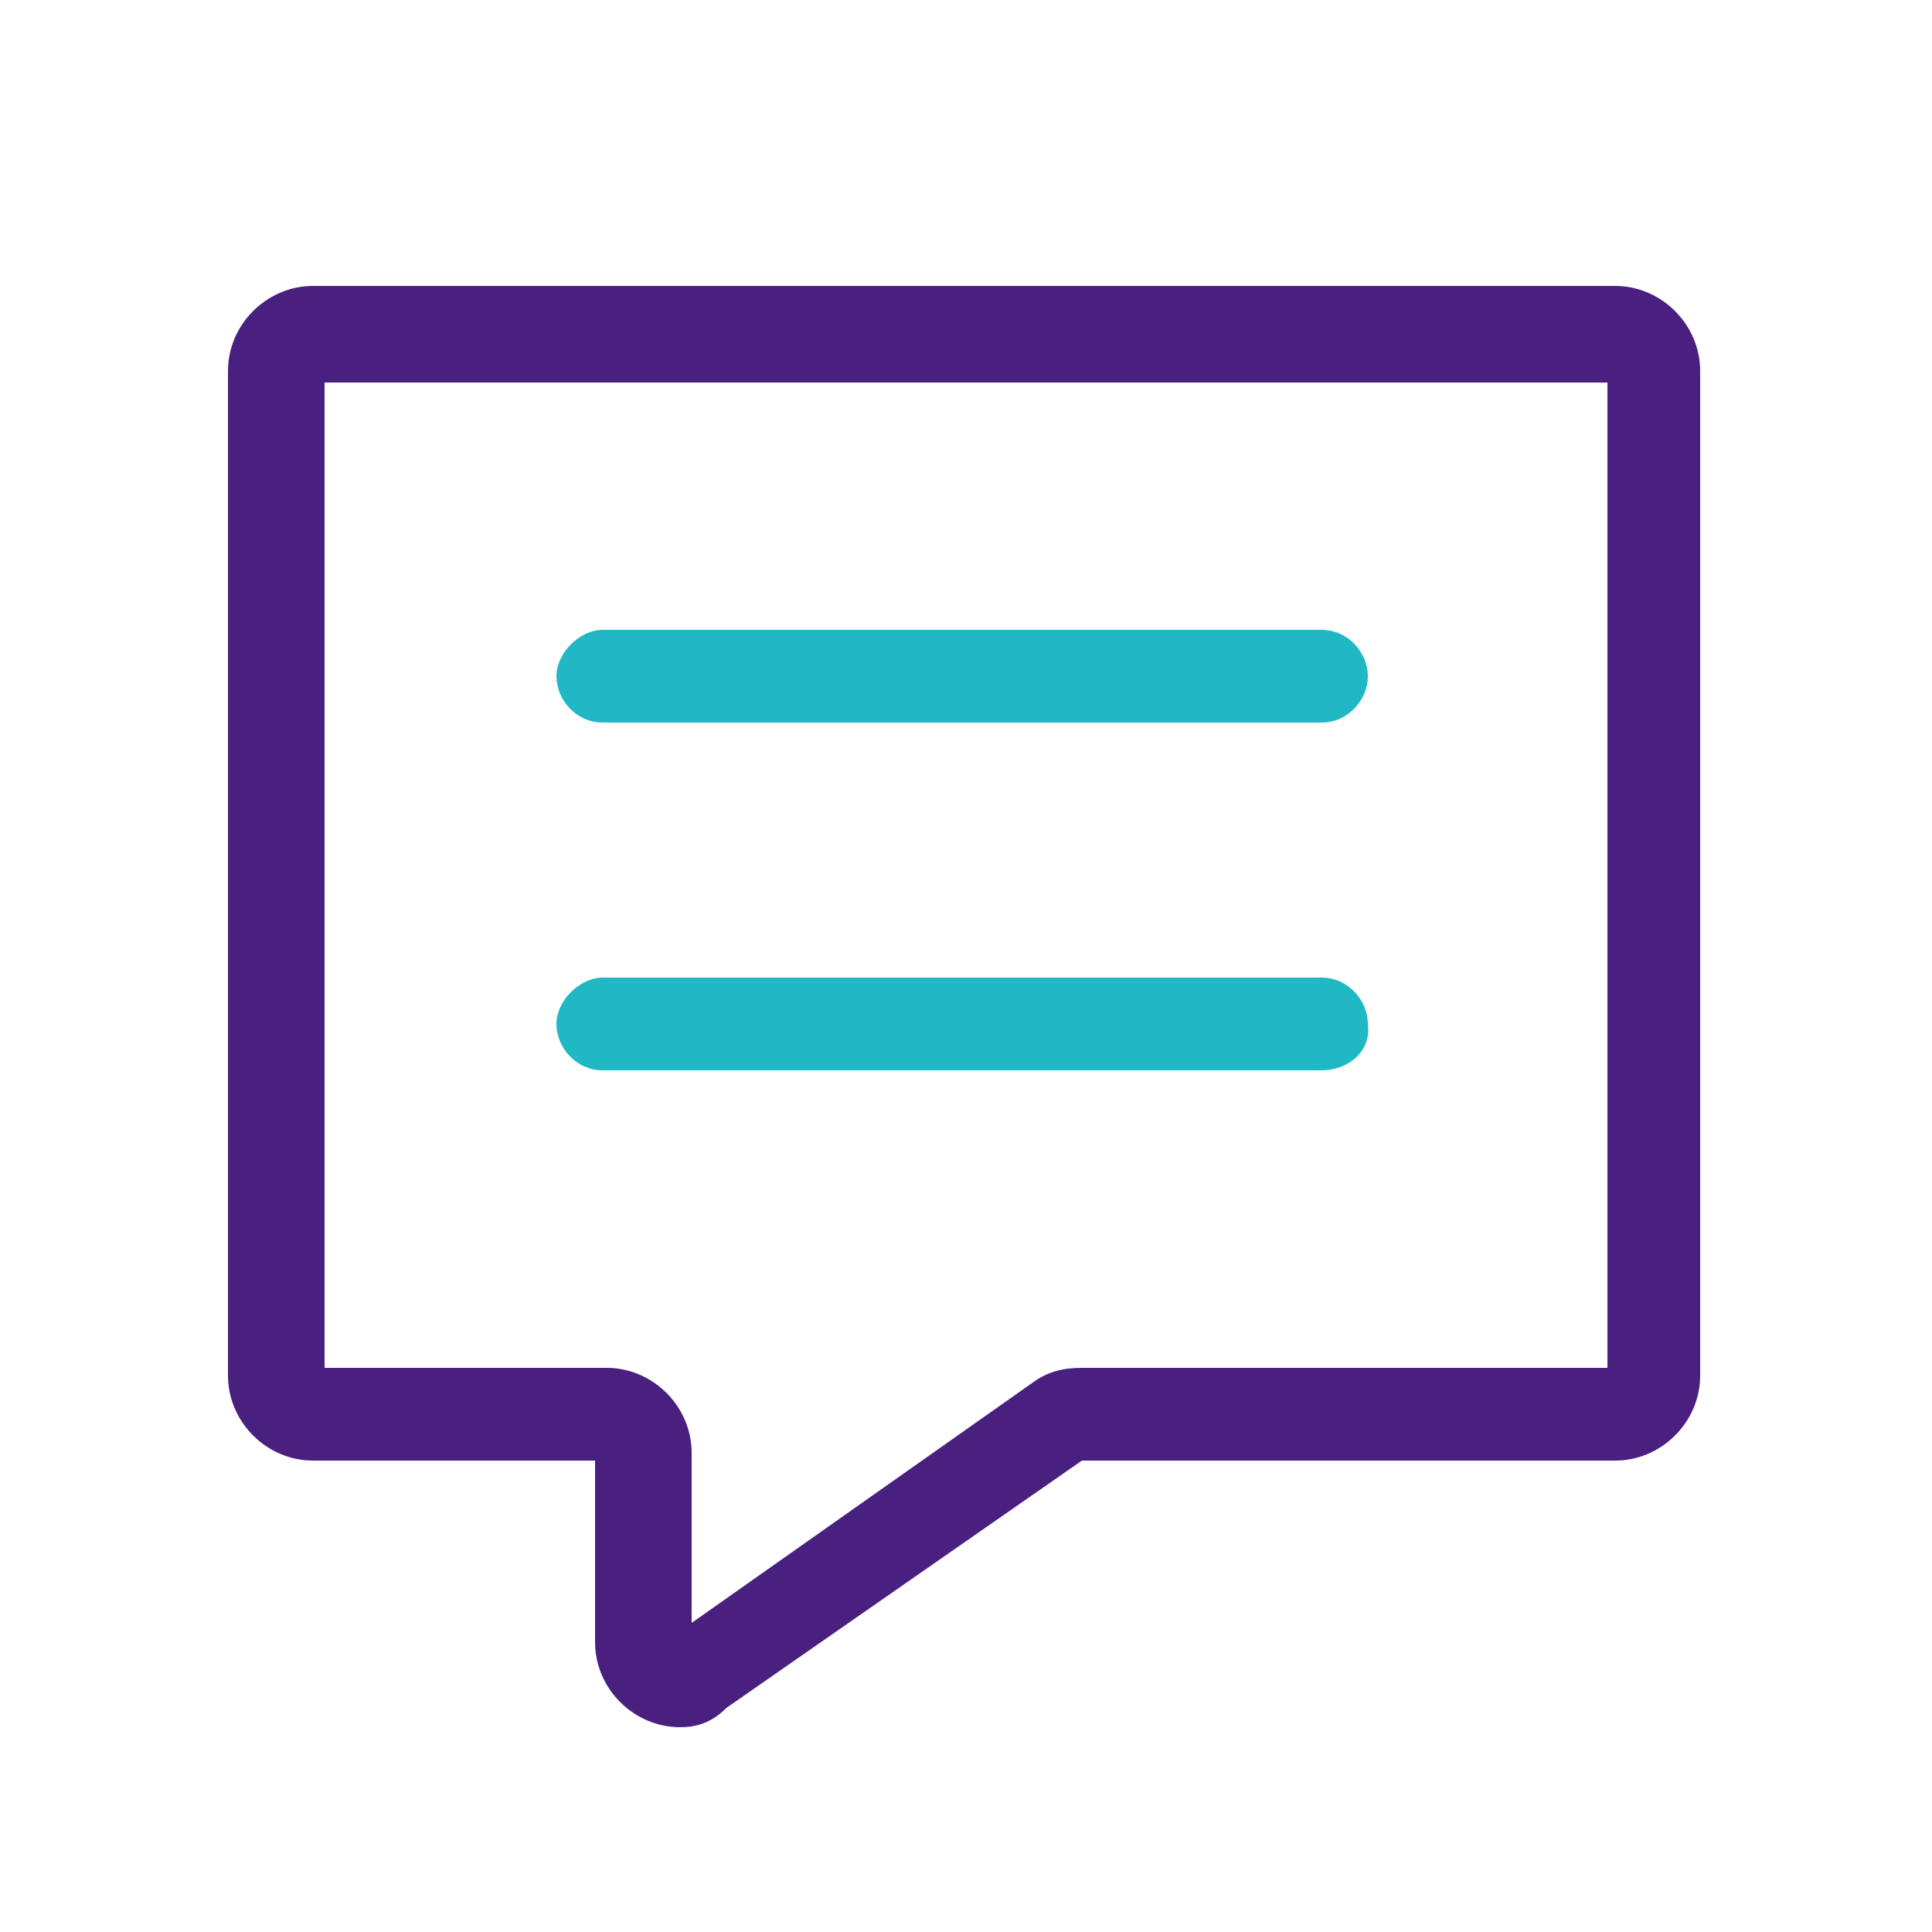
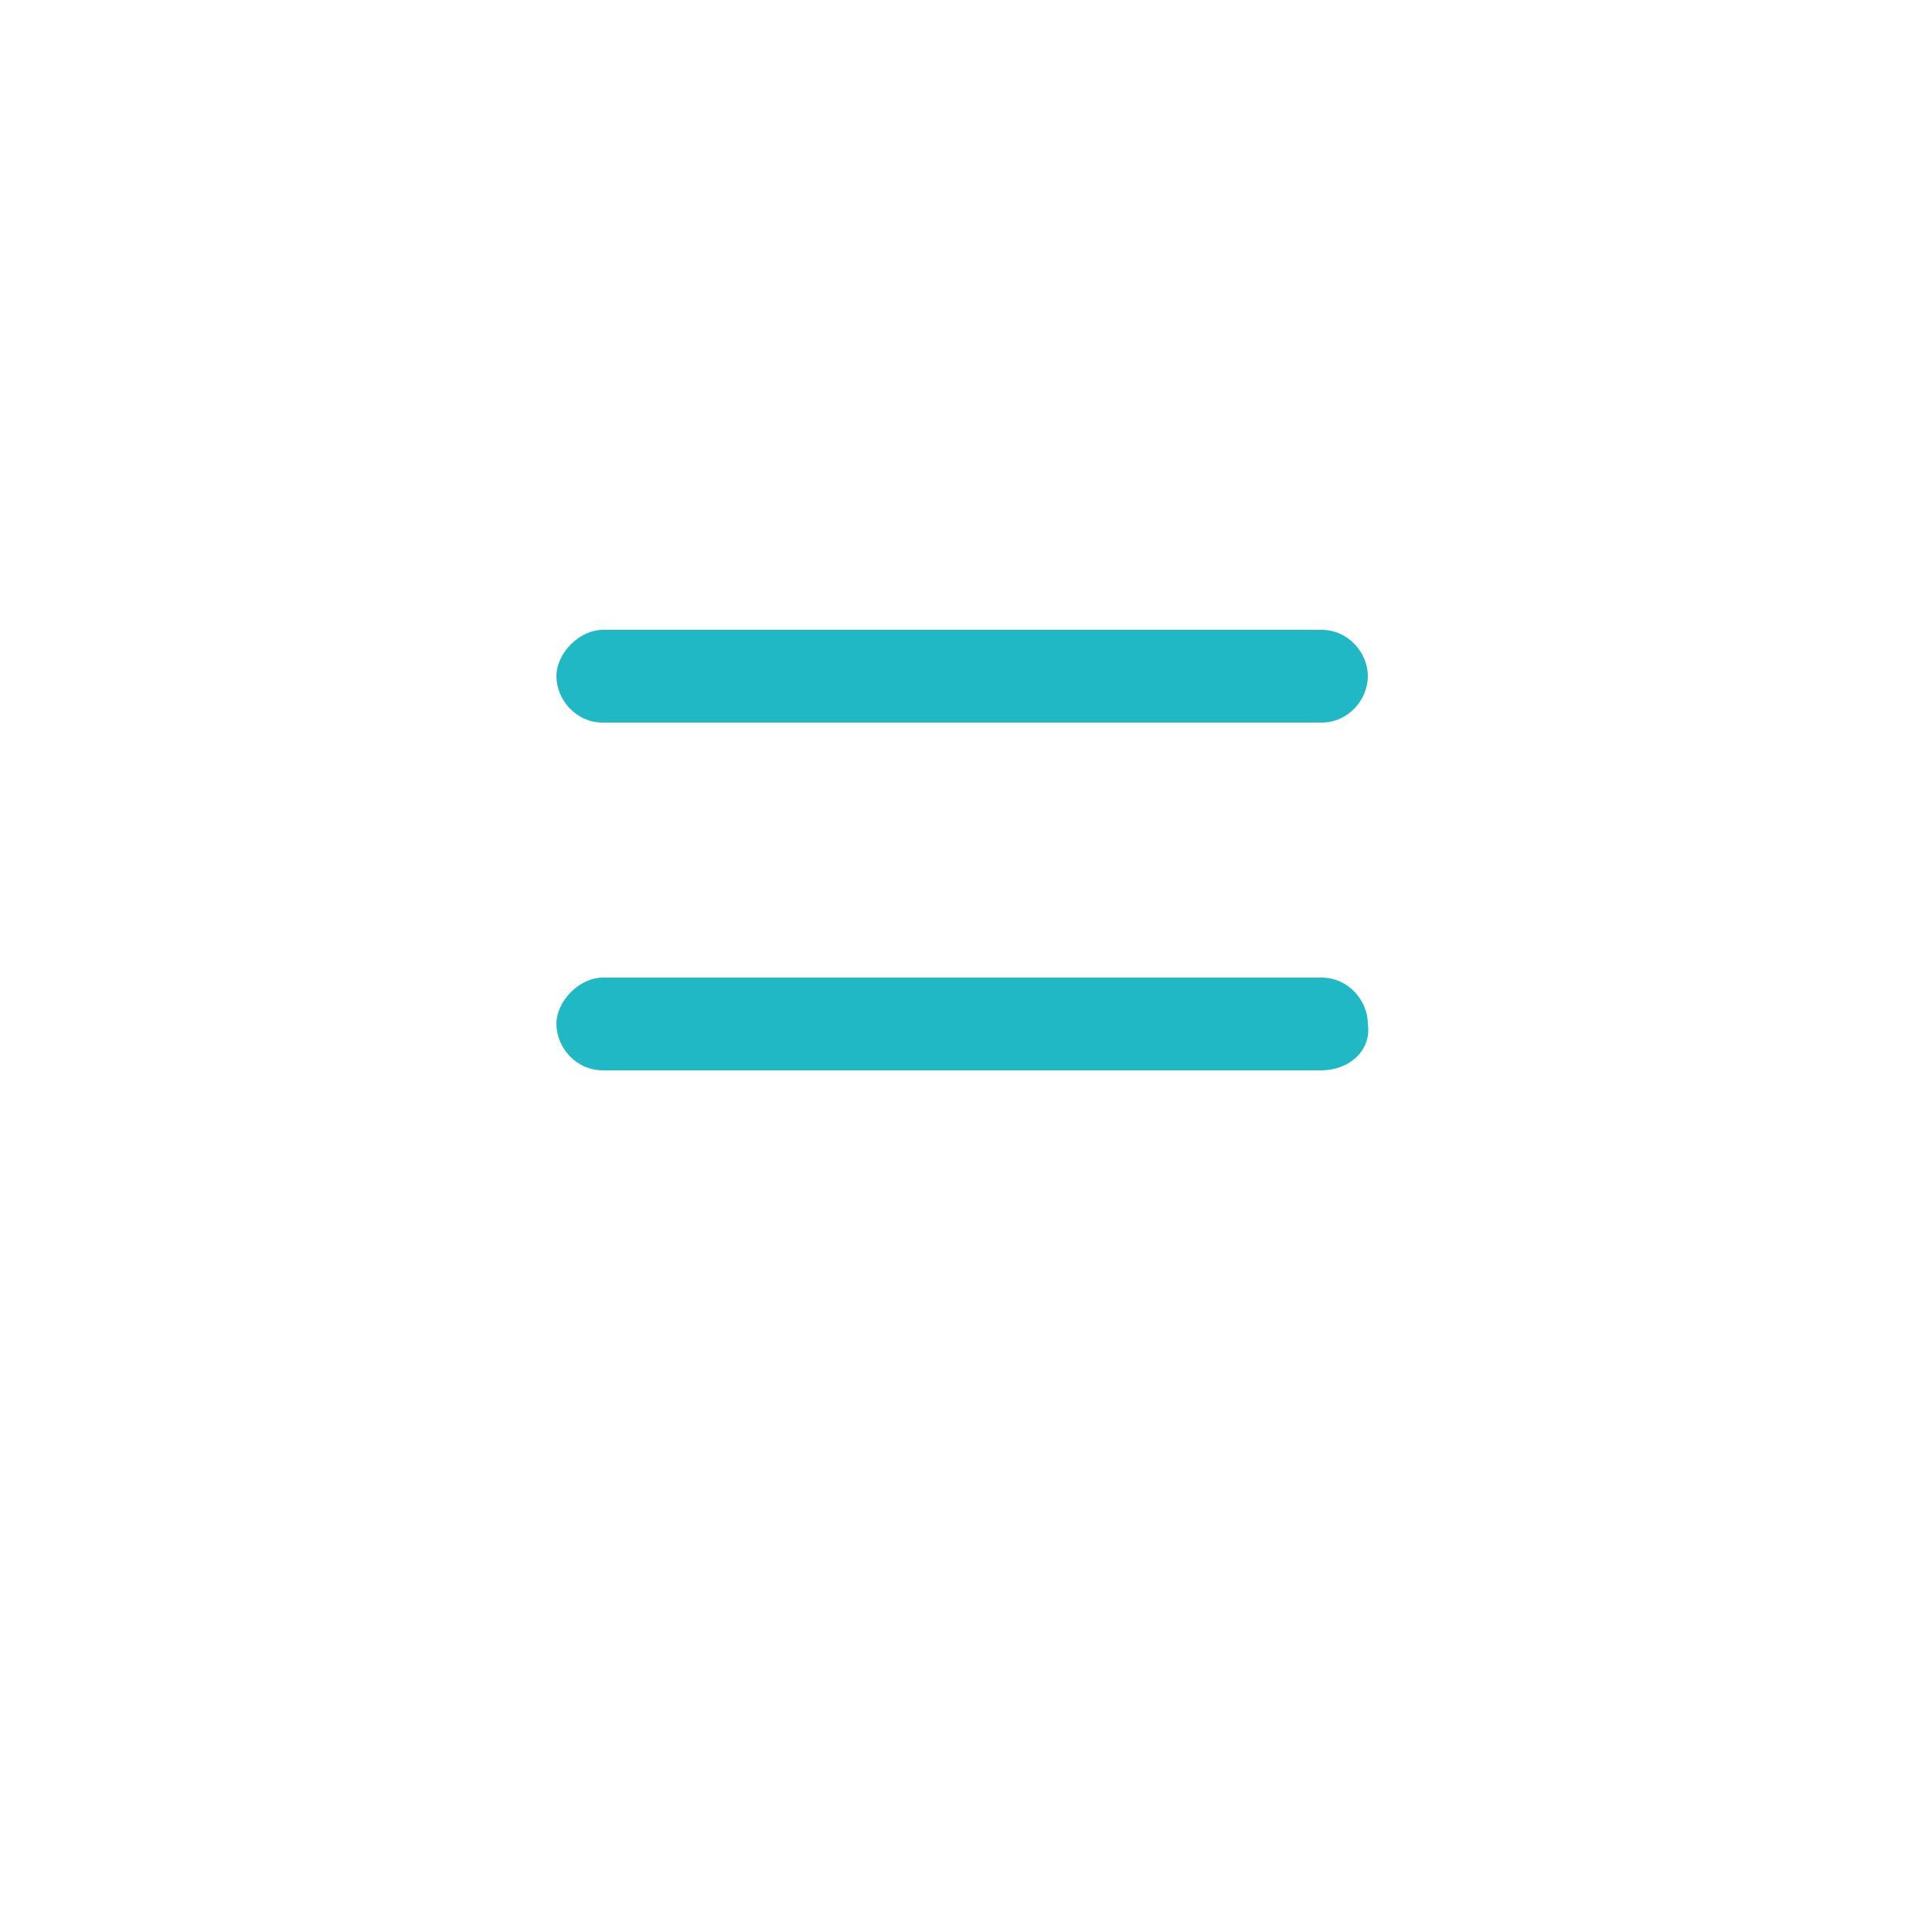
<svg xmlns="http://www.w3.org/2000/svg" version="1.1" id="图层_1" x="0px" y="0px" viewBox="0 0 50 50" style="enable-background:new 0 0 50 50;" xml:space="preserve">
  <style type="text/css">
	.sth0{fill:#49207F;}
	.sth1{fill:#21B8C5;}
</style>
  <g>
-     <path class="sth0" d="M8.4,35.4h7.3c1.2,0,2.2,1,2.2,2.2v4.4l8.8-6.2c0.4-0.3,0.8-0.4,1.3-0.4h13.6V9.9H8.4V35.4L8.4,35.4z    M17.6,44.7c-1.2,0-2.2-1-2.2-2.2v-4.7H8.1c-1.2,0-2.2-1-2.2-2.2v-26c0-1.2,1-2.2,2.2-2.2h33.7c1.2,0,2.2,1,2.2,2.2v26   c0,1.2-1,2.2-2.2,2.2H28l-9.2,6.4C18.4,44.6,18,44.7,17.6,44.7z" />
    <path class="sth1" d="M34.2,18.7H15.6c-0.7,0-1.2-0.6-1.2-1.2s0.6-1.2,1.2-1.2h18.6c0.7,0,1.2,0.6,1.2,1.2S34.9,18.7,34.2,18.7   L34.2,18.7 M34.2,27.7H15.6c-0.7,0-1.2-0.6-1.2-1.2s0.6-1.2,1.2-1.2h18.6c0.7,0,1.2,0.6,1.2,1.2C35.5,27.2,34.9,27.7,34.2,27.7   L34.2,27.7" />
  </g>
</svg>